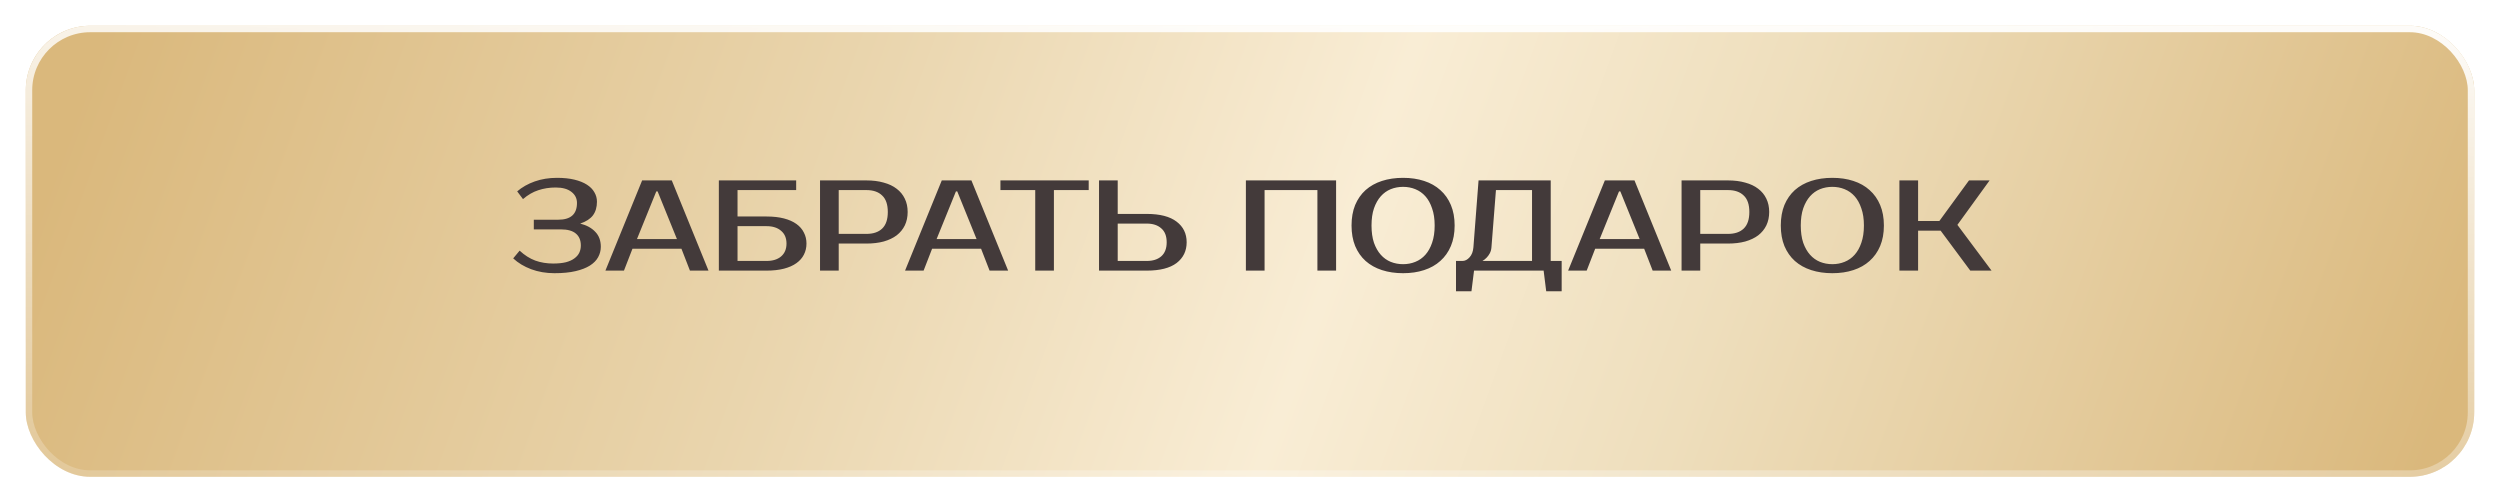
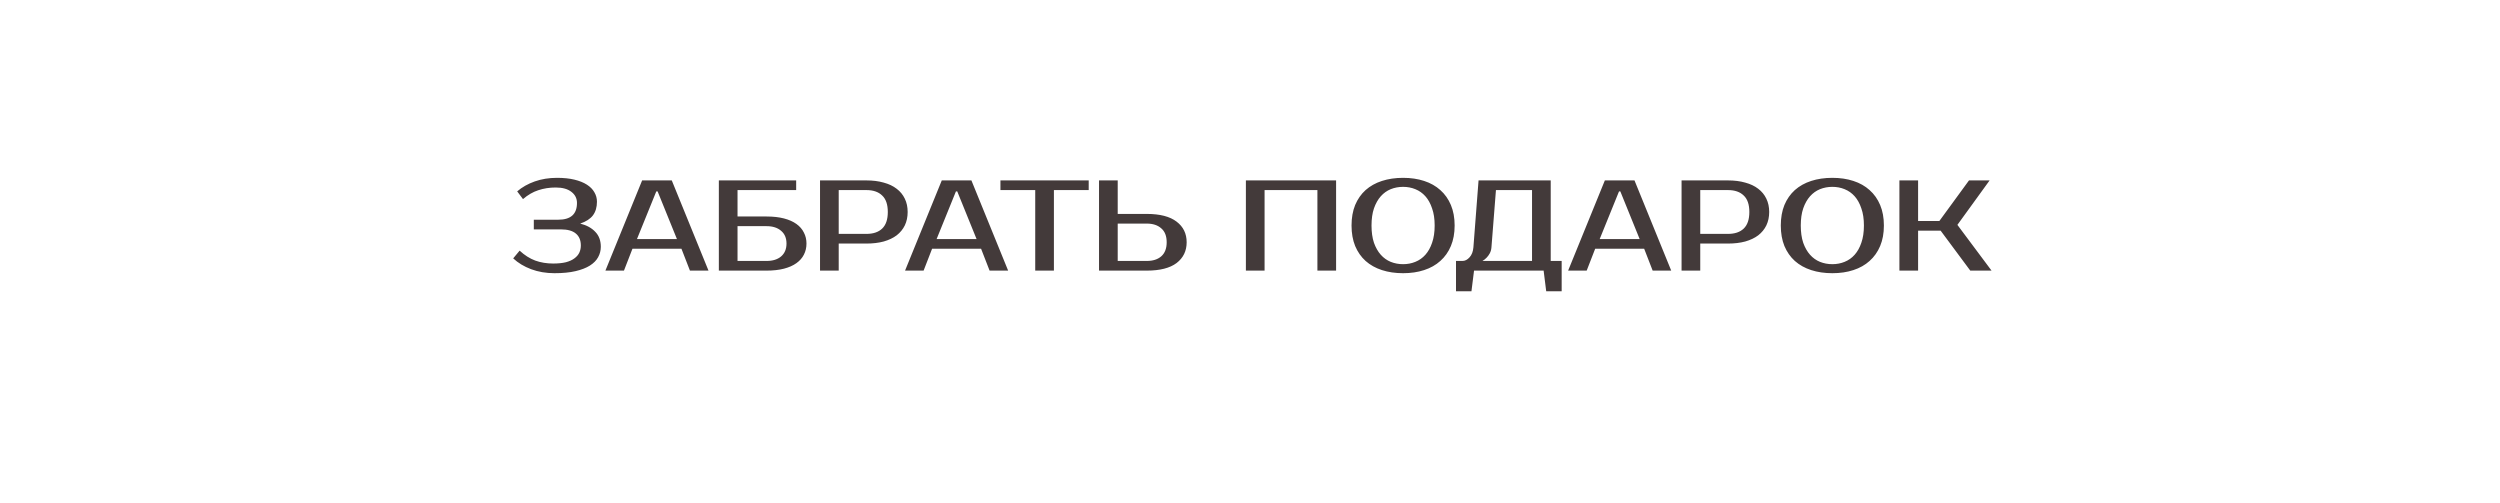
<svg xmlns="http://www.w3.org/2000/svg" width="388" height="78" viewBox="0 0 388 78" fill="none">
  <g filter="url(#filter0_d_22_24)">
-     <rect x="4" width="380" height="70" rx="10" fill="url(#paint0_linear_22_24)" />
    <rect x="4.5" y="0.5" width="379" height="69" rx="9.5" stroke="url(#paint1_linear_22_24)" />
  </g>
-   <path d="M86.247 29.1C85.287 29.1 84.387 29.24 83.547 29.52C82.721 29.787 81.927 30.247 81.167 30.9L80.267 29.7C81.027 29.047 81.934 28.533 82.987 28.16C84.04 27.787 85.194 27.6 86.447 27.6C87.474 27.6 88.374 27.693 89.147 27.88C89.921 28.067 90.567 28.327 91.087 28.66C91.607 28.993 91.994 29.387 92.247 29.84C92.514 30.293 92.647 30.78 92.647 31.3C92.647 32.153 92.441 32.86 92.027 33.42C91.614 33.967 90.954 34.393 90.047 34.7C91.047 34.953 91.827 35.38 92.387 35.98C92.96 36.567 93.247 37.34 93.247 38.3C93.247 38.873 93.107 39.413 92.827 39.92C92.561 40.413 92.134 40.847 91.547 41.22C90.974 41.58 90.234 41.867 89.327 42.08C88.421 42.293 87.327 42.4 86.047 42.4C84.74 42.4 83.534 42.193 82.427 41.78C81.334 41.367 80.407 40.807 79.647 40.1L80.647 38.9C81.407 39.607 82.214 40.12 83.067 40.44C83.921 40.747 84.847 40.9 85.847 40.9C86.621 40.9 87.281 40.833 87.827 40.7C88.374 40.553 88.814 40.353 89.147 40.1C89.494 39.847 89.747 39.553 89.907 39.22C90.067 38.873 90.147 38.5 90.147 38.1C90.147 37.3 89.894 36.687 89.387 36.26C88.88 35.82 88.1 35.6 87.047 35.6H82.847V34.1H86.647C88.581 34.1 89.547 33.233 89.547 31.5C89.547 30.793 89.26 30.22 88.687 29.78C88.114 29.327 87.3 29.1 86.247 29.1ZM98.859 37.1H105.059L102.059 29.7H101.859L98.859 37.1ZM104.259 28L109.959 42H107.079L105.759 38.6H98.159L96.839 42H93.959L99.659 28H104.259ZM118.965 33.6C119.992 33.6 120.892 33.7 121.665 33.9C122.438 34.1 123.085 34.387 123.605 34.76C124.125 35.133 124.512 35.58 124.765 36.1C125.032 36.607 125.165 37.173 125.165 37.8C125.165 38.427 125.032 39 124.765 39.52C124.512 40.027 124.125 40.467 123.605 40.84C123.085 41.213 122.438 41.5 121.665 41.7C120.892 41.9 119.992 42 118.965 42H111.565V28H123.565V29.5H114.465V33.6H118.965ZM114.465 35.1V40.5H118.965C119.925 40.5 120.678 40.267 121.225 39.8C121.785 39.32 122.065 38.653 122.065 37.8C122.065 36.947 121.785 36.287 121.225 35.82C120.678 35.34 119.925 35.1 118.965 35.1H114.465ZM134.468 28C135.468 28 136.362 28.113 137.148 28.34C137.948 28.553 138.622 28.873 139.168 29.3C139.715 29.713 140.135 30.227 140.428 30.84C140.722 31.44 140.868 32.127 140.868 32.9C140.868 33.673 140.722 34.367 140.428 34.98C140.135 35.58 139.715 36.093 139.168 36.52C138.622 36.933 137.948 37.253 137.148 37.48C136.362 37.693 135.468 37.8 134.468 37.8H130.168V42H127.268V28H134.468ZM130.168 29.5V36.3H134.468C135.522 36.3 136.335 36.027 136.908 35.48C137.495 34.92 137.788 34.06 137.788 32.9C137.788 31.74 137.495 30.887 136.908 30.34C136.335 29.78 135.522 29.5 134.468 29.5H130.168ZM145.363 37.1H151.563L148.563 29.7H148.363L145.363 37.1ZM150.763 28L156.463 42H153.583L152.263 38.6H144.663L143.343 42H140.463L146.163 28H150.763ZM168.967 29.5H163.567V42H160.667V29.5H155.267V28H168.967V29.5ZM177.969 33.2C180.022 33.2 181.569 33.6 182.609 34.4C183.649 35.187 184.169 36.253 184.169 37.6C184.169 38.947 183.649 40.02 182.609 40.82C181.569 41.607 180.022 42 177.969 42H170.569V28H173.469V33.2H177.969ZM173.469 34.7V40.5H177.969C178.929 40.5 179.682 40.26 180.229 39.78C180.789 39.287 181.069 38.56 181.069 37.6C181.069 36.64 180.789 35.92 180.229 35.44C179.682 34.947 178.929 34.7 177.969 34.7H173.469ZM207.362 28V42H204.462V29.5H196.262V42H193.362V28H207.362ZM217.759 29C217.079 29 216.439 29.12 215.839 29.36C215.252 29.6 214.739 29.967 214.299 30.46C213.859 30.953 213.506 31.58 213.239 32.34C212.986 33.087 212.859 33.973 212.859 35C212.859 36.027 212.986 36.92 213.239 37.68C213.506 38.427 213.859 39.047 214.299 39.54C214.739 40.033 215.252 40.4 215.839 40.64C216.439 40.88 217.079 41 217.759 41C218.439 41 219.072 40.88 219.659 40.64C220.259 40.4 220.779 40.033 221.219 39.54C221.659 39.047 222.006 38.427 222.259 37.68C222.526 36.92 222.659 36.027 222.659 35C222.659 33.973 222.526 33.087 222.259 32.34C222.006 31.58 221.659 30.953 221.219 30.46C220.779 29.967 220.259 29.6 219.659 29.36C219.072 29.12 218.439 29 217.759 29ZM217.759 27.6C218.959 27.6 220.046 27.76 221.019 28.08C222.006 28.4 222.846 28.873 223.539 29.5C224.246 30.127 224.792 30.9 225.179 31.82C225.566 32.74 225.759 33.8 225.759 35C225.759 36.2 225.566 37.26 225.179 38.18C224.792 39.1 224.246 39.873 223.539 40.5C222.846 41.127 222.006 41.6 221.019 41.92C220.046 42.24 218.959 42.4 217.759 42.4C216.559 42.4 215.466 42.24 214.479 41.92C213.492 41.6 212.646 41.127 211.939 40.5C211.246 39.873 210.706 39.1 210.319 38.18C209.946 37.26 209.759 36.2 209.759 35C209.759 33.8 209.946 32.74 210.319 31.82C210.706 30.9 211.246 30.127 211.939 29.5C212.646 28.873 213.492 28.4 214.479 28.08C215.466 27.76 216.559 27.6 217.759 27.6ZM226.971 40.5C227.371 40.5 227.737 40.313 228.071 39.94C228.417 39.567 228.617 39.053 228.671 38.4L229.471 28H240.671V40.5H242.371V45.2H239.971L239.571 42H228.771L228.371 45.2H225.971V40.5H226.971ZM231.471 38.4C231.444 38.747 231.357 39.053 231.211 39.32C231.064 39.587 230.904 39.807 230.731 39.98C230.531 40.193 230.311 40.367 230.071 40.5H237.771V29.5H232.171L231.471 38.4ZM248.273 37.1H254.473L251.473 29.7H251.273L248.273 37.1ZM253.673 28L259.373 42H256.493L255.173 38.6H247.573L246.253 42H243.373L249.073 28H253.673ZM268.179 28C269.179 28 270.072 28.113 270.859 28.34C271.659 28.553 272.332 28.873 272.879 29.3C273.426 29.713 273.846 30.227 274.139 30.84C274.432 31.44 274.579 32.127 274.579 32.9C274.579 33.673 274.432 34.367 274.139 34.98C273.846 35.58 273.426 36.093 272.879 36.52C272.332 36.933 271.659 37.253 270.859 37.48C270.072 37.693 269.179 37.8 268.179 37.8H263.879V42H260.979V28H268.179ZM263.879 29.5V36.3H268.179C269.232 36.3 270.046 36.027 270.619 35.48C271.206 34.92 271.499 34.06 271.499 32.9C271.499 31.74 271.206 30.887 270.619 30.34C270.046 29.78 269.232 29.5 268.179 29.5H263.879ZM284.38 29C283.7 29 283.06 29.12 282.46 29.36C281.873 29.6 281.36 29.967 280.92 30.46C280.48 30.953 280.127 31.58 279.86 32.34C279.607 33.087 279.48 33.973 279.48 35C279.48 36.027 279.607 36.92 279.86 37.68C280.127 38.427 280.48 39.047 280.92 39.54C281.36 40.033 281.873 40.4 282.46 40.64C283.06 40.88 283.7 41 284.38 41C285.06 41 285.693 40.88 286.28 40.64C286.88 40.4 287.4 40.033 287.84 39.54C288.28 39.047 288.627 38.427 288.88 37.68C289.147 36.92 289.28 36.027 289.28 35C289.28 33.973 289.147 33.087 288.88 32.34C288.627 31.58 288.28 30.953 287.84 30.46C287.4 29.967 286.88 29.6 286.28 29.36C285.693 29.12 285.06 29 284.38 29ZM284.38 27.6C285.58 27.6 286.667 27.76 287.64 28.08C288.627 28.4 289.467 28.873 290.16 29.5C290.867 30.127 291.413 30.9 291.8 31.82C292.187 32.74 292.38 33.8 292.38 35C292.38 36.2 292.187 37.26 291.8 38.18C291.413 39.1 290.867 39.873 290.16 40.5C289.467 41.127 288.627 41.6 287.64 41.92C286.667 42.24 285.58 42.4 284.38 42.4C283.18 42.4 282.087 42.24 281.1 41.92C280.113 41.6 279.267 41.127 278.56 40.5C277.867 39.873 277.327 39.1 276.94 38.18C276.567 37.26 276.38 36.2 276.38 35C276.38 33.8 276.567 32.74 276.94 31.82C277.327 30.9 277.867 30.127 278.56 29.5C279.267 28.873 280.113 28.4 281.1 28.08C282.087 27.76 283.18 27.6 284.38 27.6ZM303.788 34.9L309.088 42H305.788L301.188 35.8H297.688V42H294.788V28H297.688V34.3H300.988L305.588 28H308.788L303.788 34.9Z" fill="#433A3A" />
+   <path d="M86.247 29.1C85.287 29.1 84.387 29.24 83.547 29.52C82.721 29.787 81.927 30.247 81.167 30.9L80.267 29.7C81.027 29.047 81.934 28.533 82.987 28.16C84.04 27.787 85.194 27.6 86.447 27.6C87.474 27.6 88.374 27.693 89.147 27.88C89.921 28.067 90.567 28.327 91.087 28.66C91.607 28.993 91.994 29.387 92.247 29.84C92.514 30.293 92.647 30.78 92.647 31.3C92.647 32.153 92.441 32.86 92.027 33.42C91.614 33.967 90.954 34.393 90.047 34.7C91.047 34.953 91.827 35.38 92.387 35.98C92.96 36.567 93.247 37.34 93.247 38.3C93.247 38.873 93.107 39.413 92.827 39.92C92.561 40.413 92.134 40.847 91.547 41.22C90.974 41.58 90.234 41.867 89.327 42.08C88.421 42.293 87.327 42.4 86.047 42.4C84.74 42.4 83.534 42.193 82.427 41.78C81.334 41.367 80.407 40.807 79.647 40.1L80.647 38.9C81.407 39.607 82.214 40.12 83.067 40.44C83.921 40.747 84.847 40.9 85.847 40.9C86.621 40.9 87.281 40.833 87.827 40.7C88.374 40.553 88.814 40.353 89.147 40.1C89.494 39.847 89.747 39.553 89.907 39.22C90.067 38.873 90.147 38.5 90.147 38.1C90.147 37.3 89.894 36.687 89.387 36.26C88.88 35.82 88.1 35.6 87.047 35.6H82.847V34.1H86.647C88.581 34.1 89.547 33.233 89.547 31.5C89.547 30.793 89.26 30.22 88.687 29.78C88.114 29.327 87.3 29.1 86.247 29.1ZM98.859 37.1H105.059L102.059 29.7H101.859L98.859 37.1ZM104.259 28L109.959 42H107.079L105.759 38.6H98.159L96.839 42H93.959L99.659 28H104.259ZM118.965 33.6C119.992 33.6 120.892 33.7 121.665 33.9C122.438 34.1 123.085 34.387 123.605 34.76C124.125 35.133 124.512 35.58 124.765 36.1C125.032 36.607 125.165 37.173 125.165 37.8C125.165 38.427 125.032 39 124.765 39.52C124.512 40.027 124.125 40.467 123.605 40.84C123.085 41.213 122.438 41.5 121.665 41.7C120.892 41.9 119.992 42 118.965 42H111.565V28H123.565V29.5H114.465V33.6H118.965ZM114.465 35.1V40.5H118.965C119.925 40.5 120.678 40.267 121.225 39.8C121.785 39.32 122.065 38.653 122.065 37.8C122.065 36.947 121.785 36.287 121.225 35.82C120.678 35.34 119.925 35.1 118.965 35.1H114.465ZM134.468 28C135.468 28 136.362 28.113 137.148 28.34C137.948 28.553 138.622 28.873 139.168 29.3C139.715 29.713 140.135 30.227 140.428 30.84C140.722 31.44 140.868 32.127 140.868 32.9C140.868 33.673 140.722 34.367 140.428 34.98C140.135 35.58 139.715 36.093 139.168 36.52C138.622 36.933 137.948 37.253 137.148 37.48C136.362 37.693 135.468 37.8 134.468 37.8H130.168V42H127.268V28H134.468ZM130.168 29.5V36.3H134.468C135.522 36.3 136.335 36.027 136.908 35.48C137.495 34.92 137.788 34.06 137.788 32.9C137.788 31.74 137.495 30.887 136.908 30.34C136.335 29.78 135.522 29.5 134.468 29.5H130.168ZM145.363 37.1H151.563L148.563 29.7H148.363L145.363 37.1ZM150.763 28L156.463 42H153.583L152.263 38.6H144.663L143.343 42H140.463L146.163 28H150.763ZM168.967 29.5H163.567V42H160.667V29.5H155.267V28H168.967V29.5ZM177.969 33.2C180.022 33.2 181.569 33.6 182.609 34.4C183.649 35.187 184.169 36.253 184.169 37.6C184.169 38.947 183.649 40.02 182.609 40.82C181.569 41.607 180.022 42 177.969 42H170.569V28H173.469V33.2H177.969ZM173.469 34.7V40.5H177.969C178.929 40.5 179.682 40.26 180.229 39.78C180.789 39.287 181.069 38.56 181.069 37.6C181.069 36.64 180.789 35.92 180.229 35.44C179.682 34.947 178.929 34.7 177.969 34.7H173.469ZM207.362 28V42H204.462V29.5H196.262V42H193.362V28H207.362ZM217.759 29C217.079 29 216.439 29.12 215.839 29.36C215.252 29.6 214.739 29.967 214.299 30.46C213.859 30.953 213.506 31.58 213.239 32.34C212.986 33.087 212.859 33.973 212.859 35C212.859 36.027 212.986 36.92 213.239 37.68C213.506 38.427 213.859 39.047 214.299 39.54C214.739 40.033 215.252 40.4 215.839 40.64C216.439 40.88 217.079 41 217.759 41C218.439 41 219.072 40.88 219.659 40.64C220.259 40.4 220.779 40.033 221.219 39.54C221.659 39.047 222.006 38.427 222.259 37.68C222.526 36.92 222.659 36.027 222.659 35C222.659 33.973 222.526 33.087 222.259 32.34C222.006 31.58 221.659 30.953 221.219 30.46C220.779 29.967 220.259 29.6 219.659 29.36C219.072 29.12 218.439 29 217.759 29ZM217.759 27.6C218.959 27.6 220.046 27.76 221.019 28.08C222.006 28.4 222.846 28.873 223.539 29.5C224.246 30.127 224.792 30.9 225.179 31.82C225.566 32.74 225.759 33.8 225.759 35C225.759 36.2 225.566 37.26 225.179 38.18C224.792 39.1 224.246 39.873 223.539 40.5C222.846 41.127 222.006 41.6 221.019 41.92C220.046 42.24 218.959 42.4 217.759 42.4C216.559 42.4 215.466 42.24 214.479 41.92C213.492 41.6 212.646 41.127 211.939 40.5C211.246 39.873 210.706 39.1 210.319 38.18C209.946 37.26 209.759 36.2 209.759 35C209.759 33.8 209.946 32.74 210.319 31.82C210.706 30.9 211.246 30.127 211.939 29.5C212.646 28.873 213.492 28.4 214.479 28.08C215.466 27.76 216.559 27.6 217.759 27.6ZM226.971 40.5C227.371 40.5 227.737 40.313 228.071 39.94C228.417 39.567 228.617 39.053 228.671 38.4L229.471 28H240.671V40.5H242.371V45.2H239.971L239.571 42H228.771L228.371 45.2H225.971V40.5H226.971ZM231.471 38.4C231.444 38.747 231.357 39.053 231.211 39.32C231.064 39.587 230.904 39.807 230.731 39.98C230.531 40.193 230.311 40.367 230.071 40.5H237.771V29.5H232.171L231.471 38.4ZM248.273 37.1H254.473L251.473 29.7H251.273L248.273 37.1ZM253.673 28L259.373 42H256.493L255.173 38.6H247.573L246.253 42H243.373L249.073 28H253.673ZM268.179 28C269.179 28 270.072 28.113 270.859 28.34C271.659 28.553 272.332 28.873 272.879 29.3C273.426 29.713 273.846 30.227 274.139 30.84C274.432 31.44 274.579 32.127 274.579 32.9C274.579 33.673 274.432 34.367 274.139 34.98C273.846 35.58 273.426 36.093 272.879 36.52C272.332 36.933 271.659 37.253 270.859 37.48C270.072 37.693 269.179 37.8 268.179 37.8H263.879V42H260.979V28H268.179ZM263.879 29.5V36.3H268.179C269.232 36.3 270.046 36.027 270.619 35.48C271.206 34.92 271.499 34.06 271.499 32.9C271.499 31.74 271.206 30.887 270.619 30.34C270.046 29.78 269.232 29.5 268.179 29.5H263.879M284.38 29C283.7 29 283.06 29.12 282.46 29.36C281.873 29.6 281.36 29.967 280.92 30.46C280.48 30.953 280.127 31.58 279.86 32.34C279.607 33.087 279.48 33.973 279.48 35C279.48 36.027 279.607 36.92 279.86 37.68C280.127 38.427 280.48 39.047 280.92 39.54C281.36 40.033 281.873 40.4 282.46 40.64C283.06 40.88 283.7 41 284.38 41C285.06 41 285.693 40.88 286.28 40.64C286.88 40.4 287.4 40.033 287.84 39.54C288.28 39.047 288.627 38.427 288.88 37.68C289.147 36.92 289.28 36.027 289.28 35C289.28 33.973 289.147 33.087 288.88 32.34C288.627 31.58 288.28 30.953 287.84 30.46C287.4 29.967 286.88 29.6 286.28 29.36C285.693 29.12 285.06 29 284.38 29ZM284.38 27.6C285.58 27.6 286.667 27.76 287.64 28.08C288.627 28.4 289.467 28.873 290.16 29.5C290.867 30.127 291.413 30.9 291.8 31.82C292.187 32.74 292.38 33.8 292.38 35C292.38 36.2 292.187 37.26 291.8 38.18C291.413 39.1 290.867 39.873 290.16 40.5C289.467 41.127 288.627 41.6 287.64 41.92C286.667 42.24 285.58 42.4 284.38 42.4C283.18 42.4 282.087 42.24 281.1 41.92C280.113 41.6 279.267 41.127 278.56 40.5C277.867 39.873 277.327 39.1 276.94 38.18C276.567 37.26 276.38 36.2 276.38 35C276.38 33.8 276.567 32.74 276.94 31.82C277.327 30.9 277.867 30.127 278.56 29.5C279.267 28.873 280.113 28.4 281.1 28.08C282.087 27.76 283.18 27.6 284.38 27.6ZM303.788 34.9L309.088 42H305.788L301.188 35.8H297.688V42H294.788V28H297.688V34.3H300.988L305.588 28H308.788L303.788 34.9Z" fill="#433A3A" />
  <defs>
    <filter id="filter0_d_22_24" x="0" y="0" width="388" height="78" filterUnits="userSpaceOnUse" color-interpolation-filters="sRGB">
      <feFlood flood-opacity="0" result="BackgroundImageFix" />
      <feColorMatrix in="SourceAlpha" type="matrix" values="0 0 0 0 0 0 0 0 0 0 0 0 0 0 0 0 0 0 127 0" result="hardAlpha" />
      <feOffset dy="4" />
      <feGaussianBlur stdDeviation="2" />
      <feComposite in2="hardAlpha" operator="out" />
      <feColorMatrix type="matrix" values="0 0 0 0 0 0 0 0 0 0 0 0 0 0 0 0 0 0 0.25 0" />
      <feBlend mode="normal" in2="BackgroundImageFix" result="effect1_dropShadow_22_24" />
      <feBlend mode="normal" in="SourceGraphic" in2="effect1_dropShadow_22_24" result="shape" />
    </filter>
    <linearGradient id="paint0_linear_22_24" x1="12.294" y1="10.878" x2="351.916" y2="134.785" gradientUnits="userSpaceOnUse">
      <stop stop-color="#DAB87C" />
      <stop offset="0.323" stop-color="#EAD6AF" />
      <stop offset="0.531" stop-color="#F9EDD5" />
      <stop offset="0.693" stop-color="#EEDEBC" />
      <stop offset="1" stop-color="#DAB87C" />
    </linearGradient>
    <linearGradient id="paint1_linear_22_24" x1="159.8" y1="-13.222" x2="156.211" y2="93.92" gradientUnits="userSpaceOnUse">
      <stop stop-color="white" />
      <stop offset="1" stop-color="white" stop-opacity="0" />
    </linearGradient>
  </defs>
</svg>